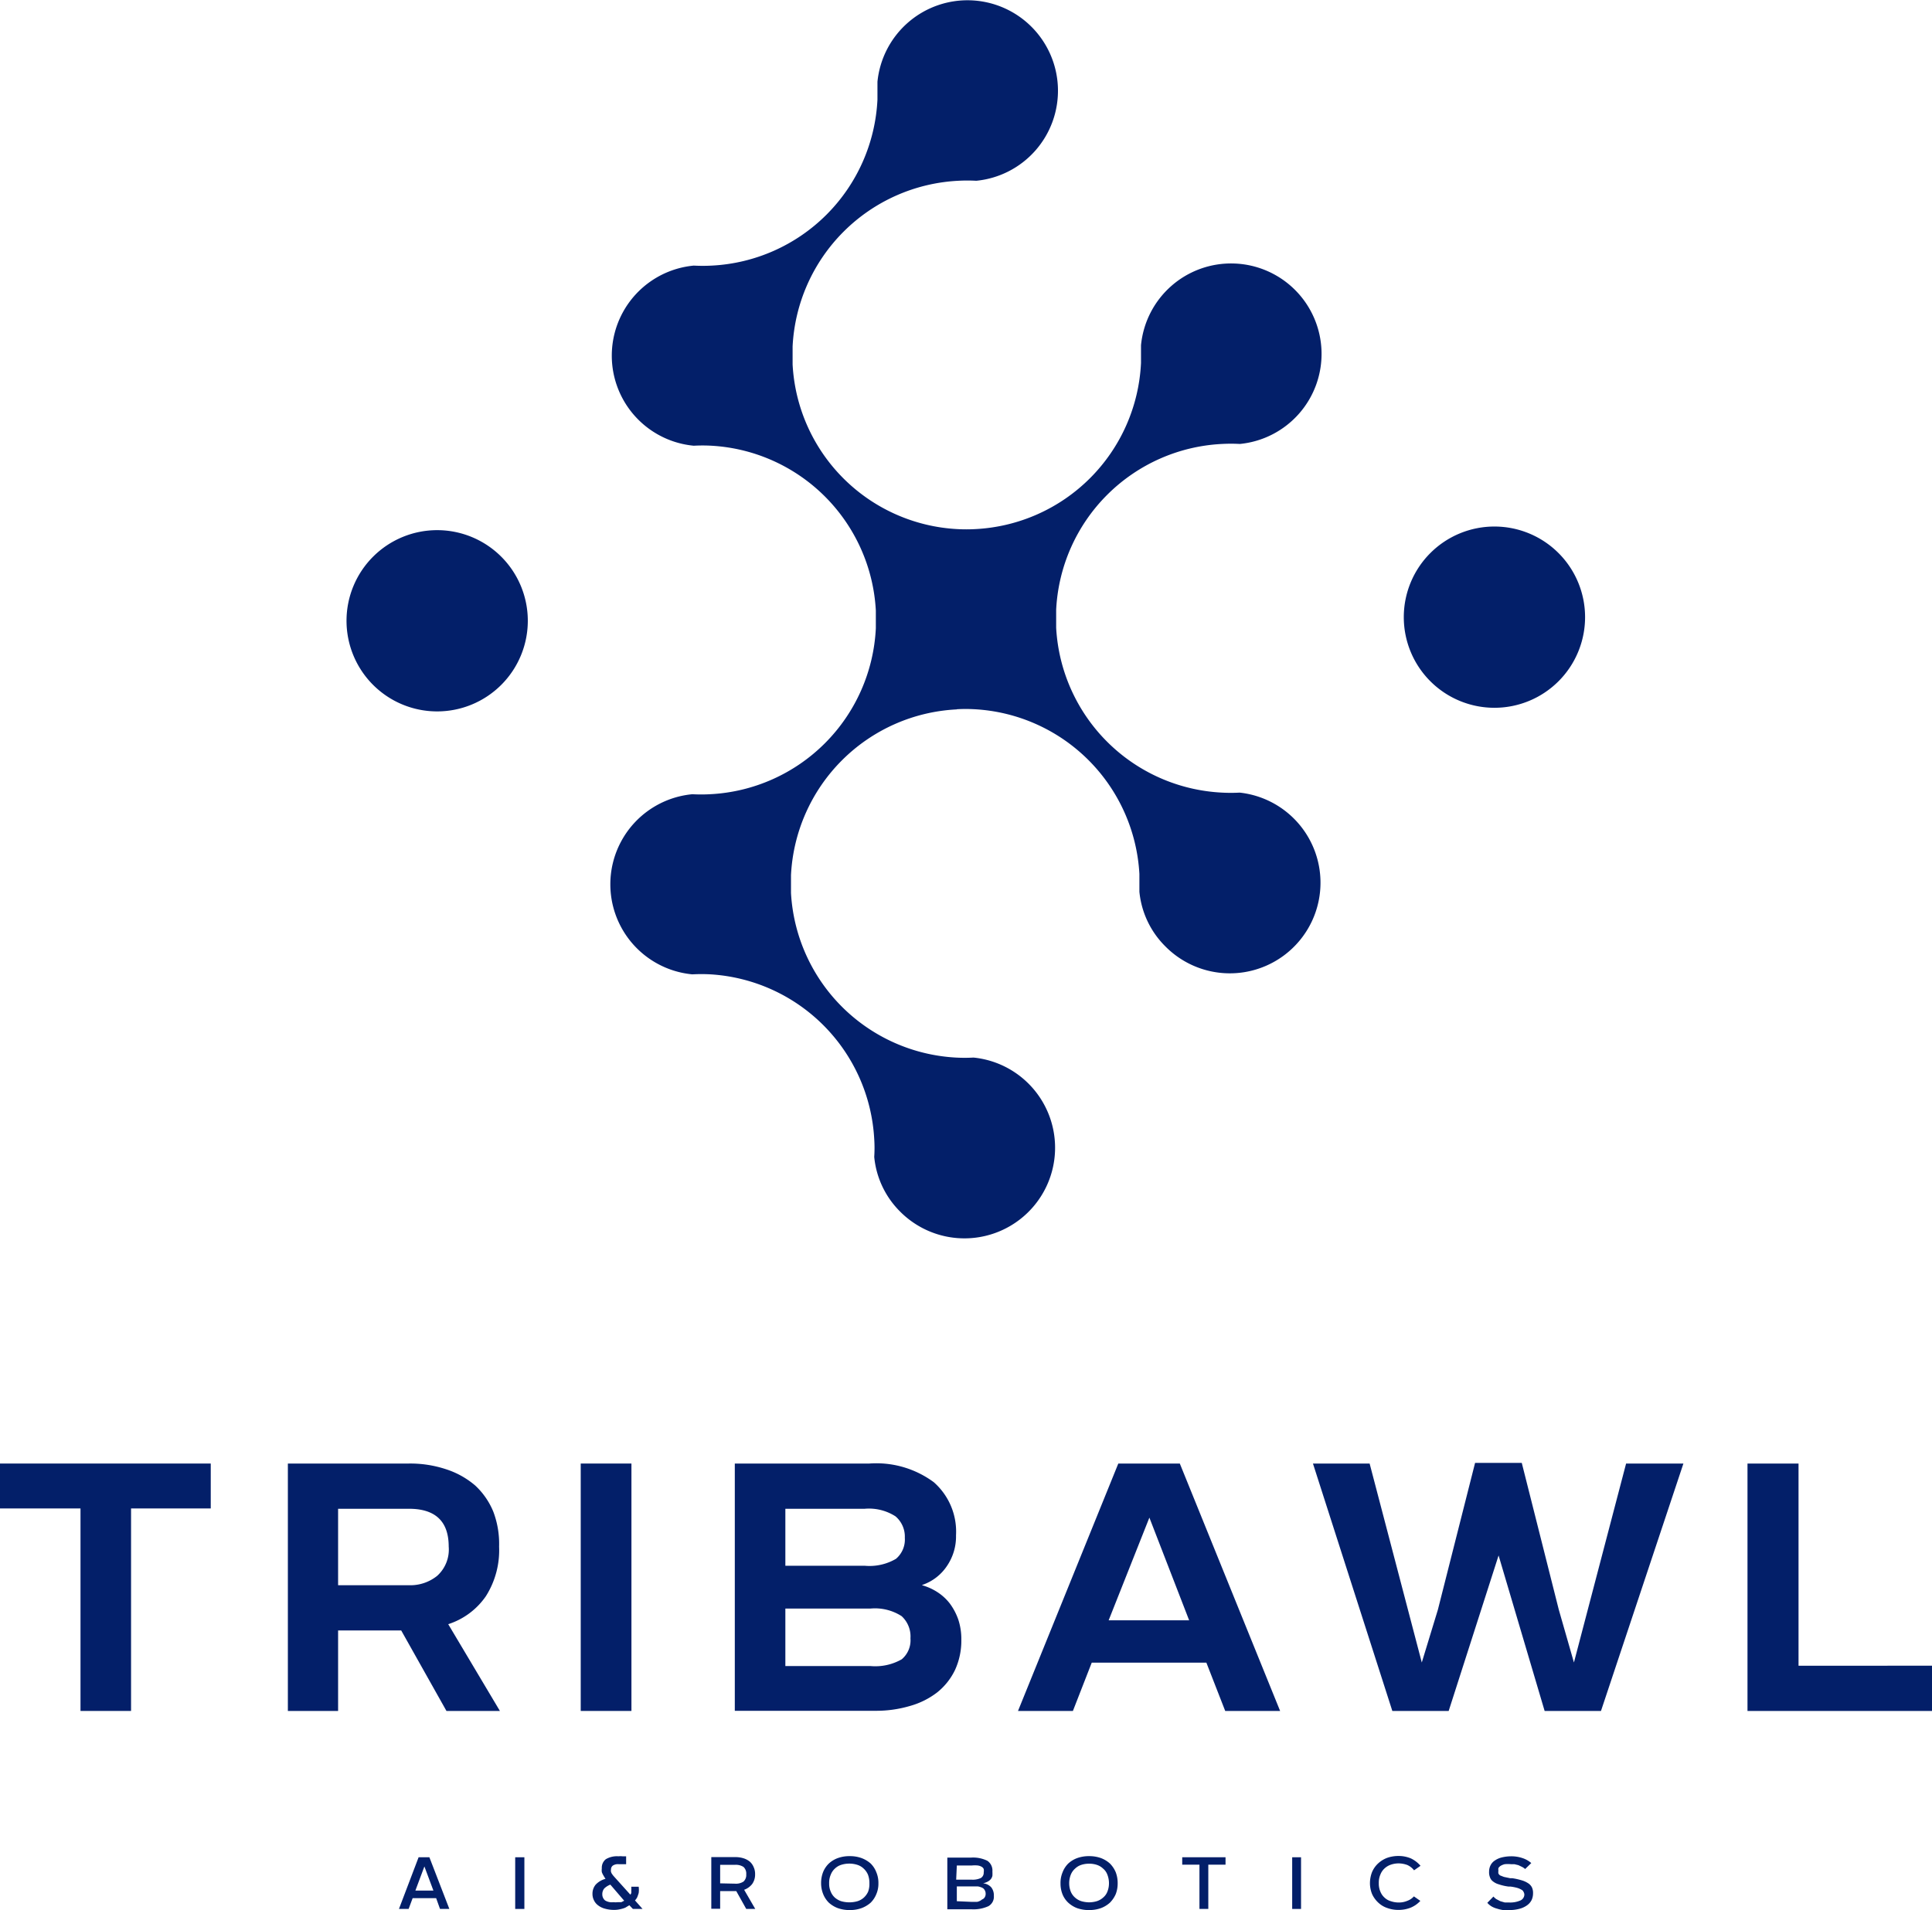
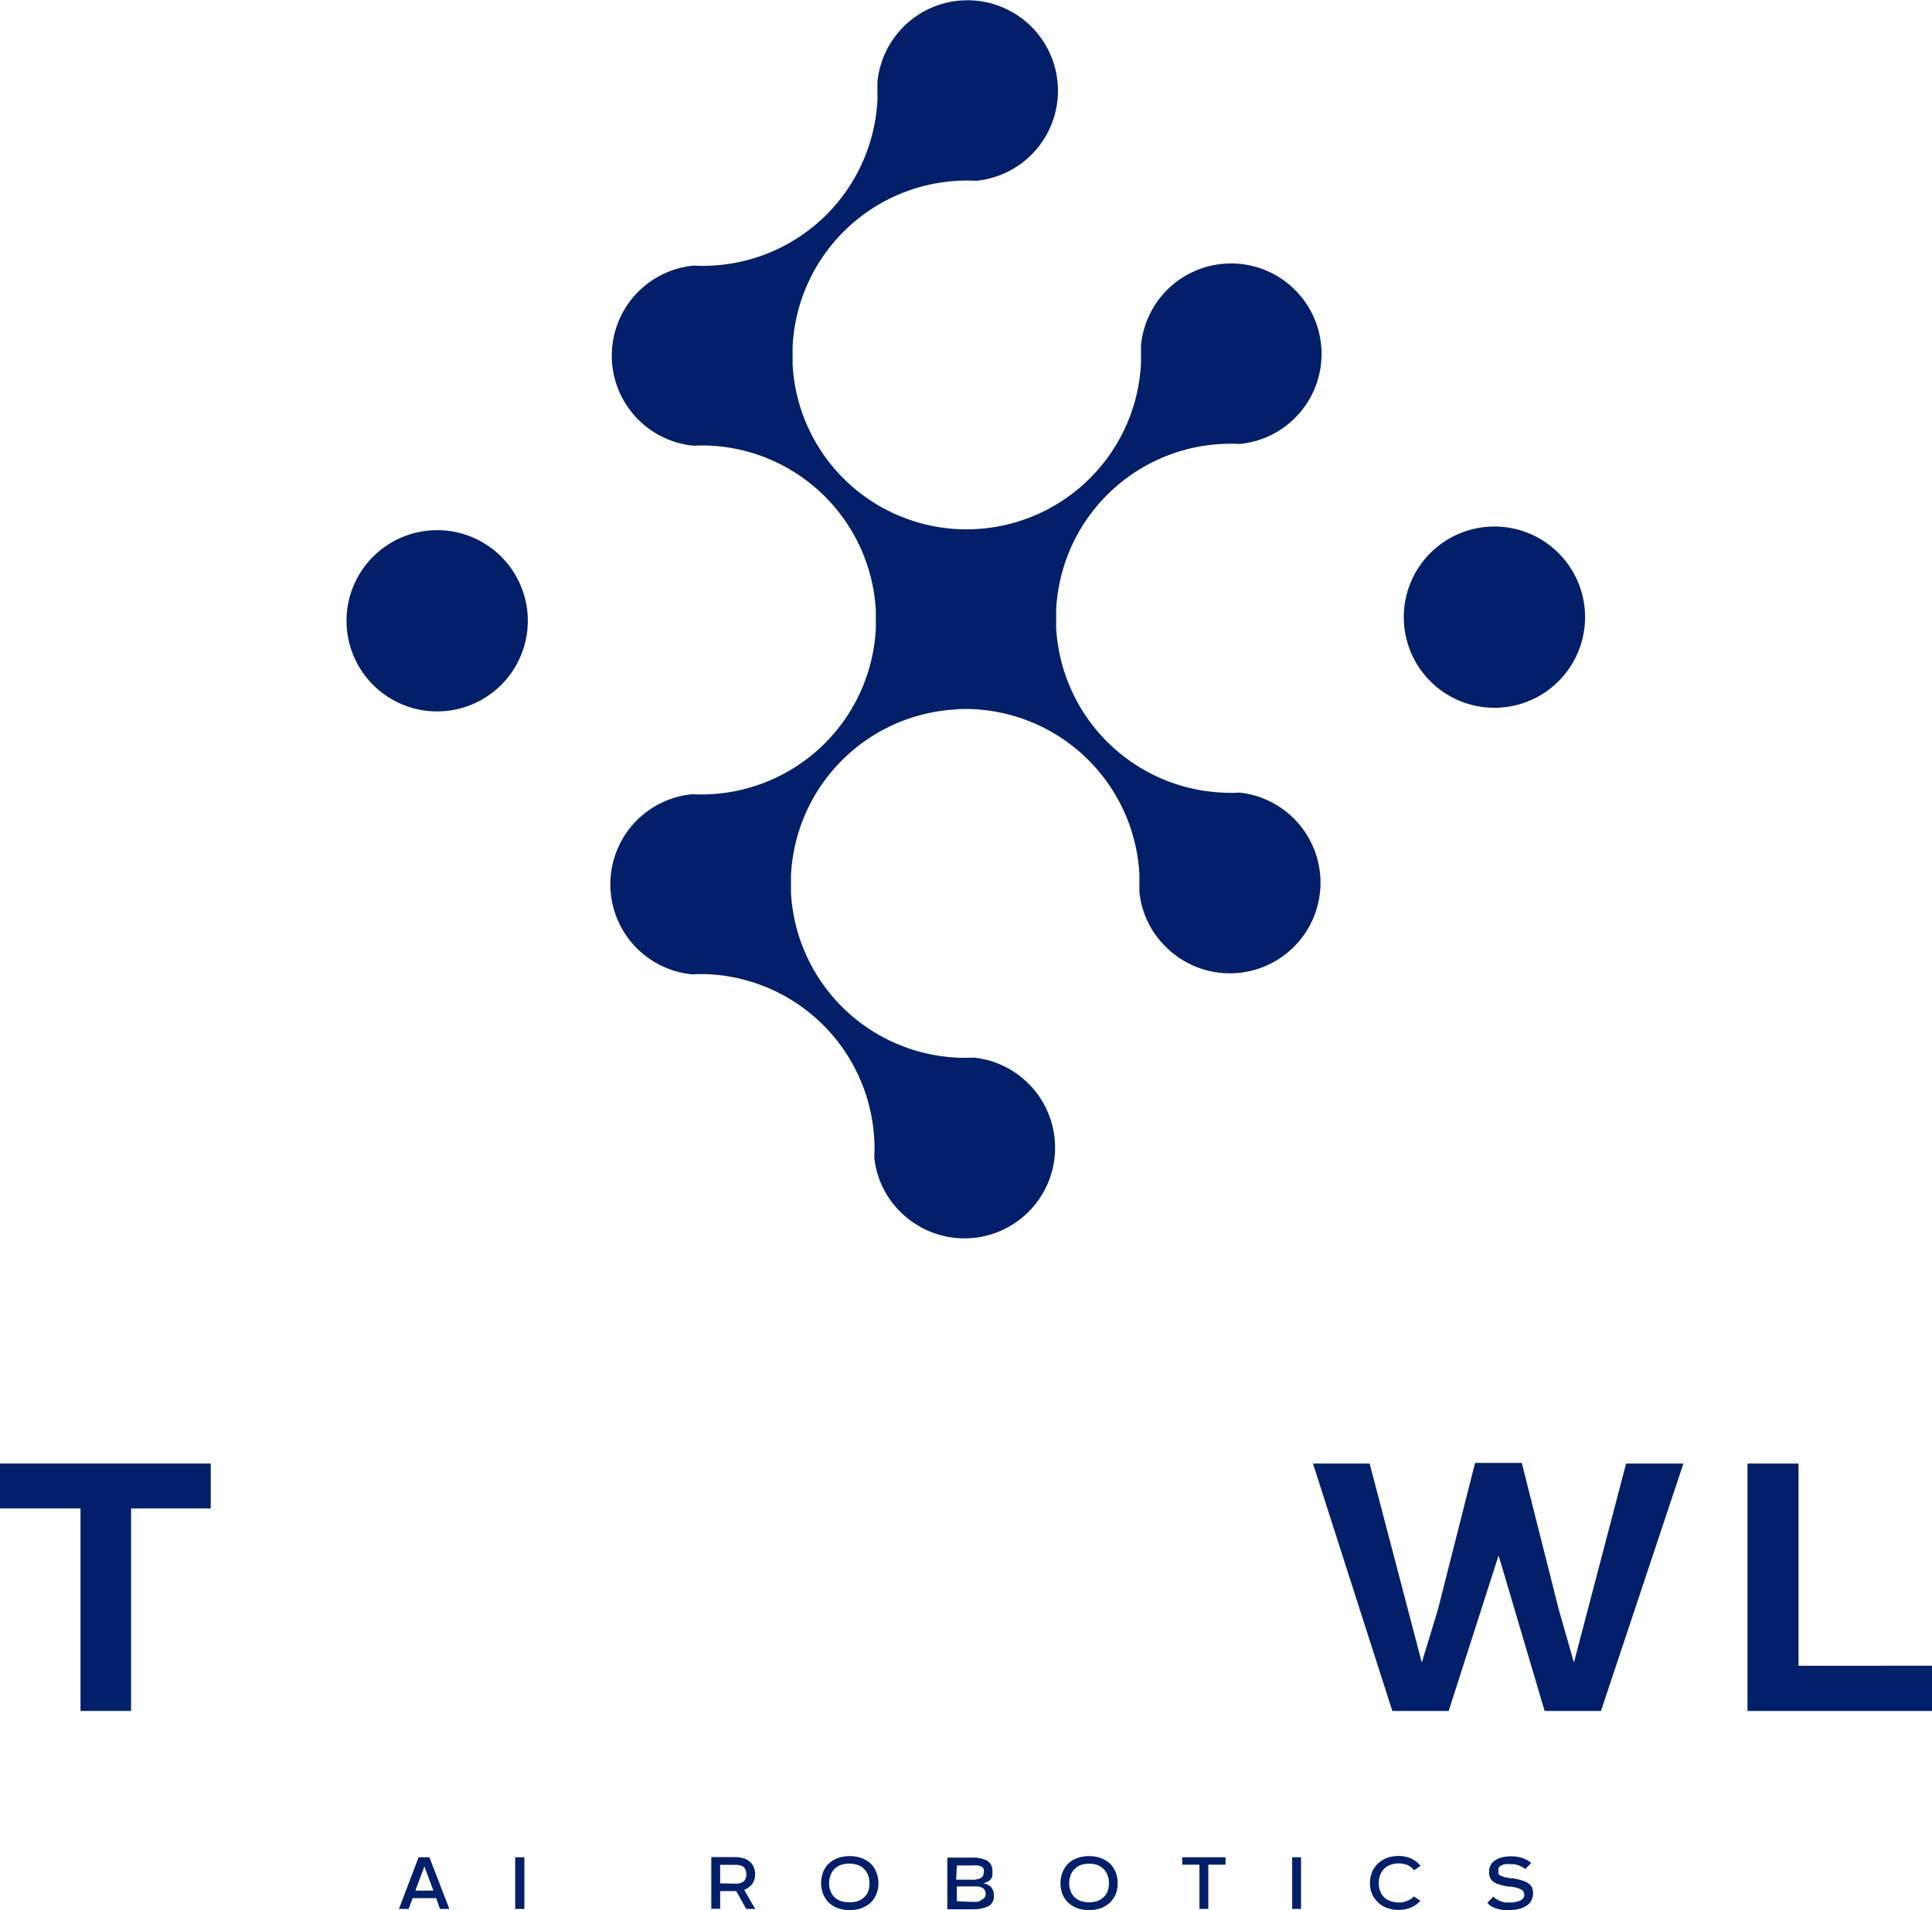
<svg xmlns="http://www.w3.org/2000/svg" viewBox="0 0 120 118.66">
  <defs>
    <style>.cls-1{fill:#031f69;}</style>
  </defs>
  <g id="レイヤー_2" data-name="レイヤー 2">
    <g id="artwork">
      <path class="cls-1" d="M13.09,90.92v2.79H8.14v12.58H5V93.71H0V90.92Z" />
-       <path class="cls-1" d="M31,96.08a5.33,5.33,0,0,1-.82,3.08,4.52,4.52,0,0,1-2.34,1.74l3.21,5.39H27.73l-2.81-5H21v5H17.88V90.92H25.4a7.06,7.06,0,0,1,2.32.36,5.25,5.25,0,0,1,1.79,1,4.59,4.59,0,0,1,1.13,1.63A5.63,5.63,0,0,1,31,96.08Zm-10,2.4H25.4a2.66,2.66,0,0,0,1.75-.58,2.2,2.2,0,0,0,.72-1.82c0-1.56-.82-2.35-2.47-2.35H21Z" />
-       <path class="cls-1" d="M39.22,90.92v15.37H36.07V90.92Z" />
-       <path class="cls-1" d="M57.27,98.48a3.43,3.43,0,0,1,.94.42,3.1,3.1,0,0,1,.78.71,3.71,3.71,0,0,1,.53,1,3.86,3.86,0,0,1,.19,1.25,4.36,4.36,0,0,1-.39,1.88,4,4,0,0,1-1.1,1.39,4.94,4.94,0,0,1-1.7.85,7.39,7.39,0,0,1-2.17.3H45.64V90.92H54a6,6,0,0,1,4,1.16,4.09,4.09,0,0,1,1.38,3.3,3.25,3.25,0,0,1-.56,1.9,3,3,0,0,1-1.53,1.18Zm-8.49-1.21h4.93a3.25,3.25,0,0,0,1.94-.43,1.57,1.57,0,0,0,.55-1.31,1.65,1.65,0,0,0-.58-1.33,3.05,3.05,0,0,0-1.91-.47H48.78Zm5.28,6.23a3.31,3.31,0,0,0,1.95-.42,1.54,1.54,0,0,0,.54-1.3A1.71,1.71,0,0,0,56,100.4a3.06,3.06,0,0,0-1.94-.47H48.78v3.57Z" />
-       <path class="cls-1" d="M76.1,106.29l-1.17-3H67.81l-1.17,3H63.23l6.23-15.37h3.82l6.23,15.37Zm-7.24-5.63h5l-2.47-6.38h0Z" />
      <path class="cls-1" d="M104.56,90.92l-5.12,15.37h-3.5l-2.86-9.66h0l-3.1,9.66H86.48L81.55,90.92h3.52L87.45,100l.86,3.28h0l1-3.28,2.31-9.12h2.9L96.82,100l.94,3.28h0l.86-3.28L101,90.92Z" />
      <path class="cls-1" d="M108.54,90.92h3.17v12.56H120v2.81H108.54Z" />
      <path class="cls-1" d="M27.33,118.59l-.24-.67H25.63l-.25.67h-.6L26,115.38h.67l1.24,3.21Zm-1.53-1.14h1.12l-.56-1.5h0Z" />
      <path class="cls-1" d="M32.57,115.38v3.21H32v-3.21Z" />
-       <path class="cls-1" d="M39.91,118.59h-.6l-.22-.23-.25.15a1.66,1.66,0,0,1-.29.09,1.62,1.62,0,0,1-.4.05,2.1,2.1,0,0,1-.59-.08,1.18,1.18,0,0,1-.42-.21.82.82,0,0,1-.25-.31.87.87,0,0,1-.09-.4.88.88,0,0,1,.19-.56,1.28,1.28,0,0,1,.62-.37h0a2.39,2.39,0,0,1-.13-.21,1,1,0,0,1-.1-.21.85.85,0,0,1,0-.23.67.67,0,0,1,.25-.57,1.35,1.35,0,0,1,.79-.18,1.06,1.06,0,0,1,.24,0l.23,0v.49l-.22,0-.24,0a.57.57,0,0,0-.37.09.3.3,0,0,0-.11.24.35.35,0,0,0,0,.14.61.61,0,0,0,.05.12l.08.11.07.08,1,1.11a.2.2,0,0,0,.06-.11,1.31,1.31,0,0,0,0-.15,1.4,1.4,0,0,0,0-.23h.46a1.51,1.51,0,0,1,0,.39,2.56,2.56,0,0,1-.09.26.78.78,0,0,1-.14.2Zm-1.81-.42a1.12,1.12,0,0,0,.27,0l.22,0,.18-.09-.86-1a1.13,1.13,0,0,0-.38.24.56.56,0,0,0-.12.36.49.49,0,0,0,.17.38A.79.79,0,0,0,38.1,118.17Z" />
      <path class="cls-1" d="M46.9,116.44a1,1,0,0,1-.18.6,1.1,1.1,0,0,1-.5.36l.69,1.19h-.56l-.62-1.11h-1v1.1h-.55v-3.21h1.47a1.68,1.68,0,0,1,.52.07,1.17,1.17,0,0,1,.4.21.92.92,0,0,1,.24.34A1,1,0,0,1,46.9,116.44Zm-1.25.58a.86.86,0,0,0,.53-.13.55.55,0,0,0,.17-.45.56.56,0,0,0-.17-.46.88.88,0,0,0-.53-.13h-.92V117Z" />
      <path class="cls-1" d="M52.78,115.31a2.11,2.11,0,0,1,.73.12,1.8,1.8,0,0,1,.57.34,1.53,1.53,0,0,1,.35.54,1.7,1.7,0,0,1,.13.69,1.63,1.63,0,0,1-.13.67,1.58,1.58,0,0,1-.35.53,1.8,1.8,0,0,1-.57.34,2.11,2.11,0,0,1-.73.12,2.17,2.17,0,0,1-.74-.12,1.75,1.75,0,0,1-.56-.34,1.58,1.58,0,0,1-.35-.53A1.81,1.81,0,0,1,51,117a1.88,1.88,0,0,1,.12-.69,1.55,1.55,0,0,1,.36-.54,1.65,1.65,0,0,1,.56-.34A2.11,2.11,0,0,1,52.78,115.31Zm0,2.87a1.85,1.85,0,0,0,.48-.07,1.07,1.07,0,0,0,.39-.22,1.14,1.14,0,0,0,.27-.37A1.38,1.38,0,0,0,54,117a1.45,1.45,0,0,0-.09-.54,1.09,1.09,0,0,0-.27-.38,1,1,0,0,0-.39-.23,1.68,1.68,0,0,0-1,0,1,1,0,0,0-.39.23,1,1,0,0,0-.26.38,1.27,1.27,0,0,0-.1.54,1.21,1.21,0,0,0,.1.52,1,1,0,0,0,.26.37,1.16,1.16,0,0,0,.39.22A1.85,1.85,0,0,0,52.78,118.18Z" />
      <path class="cls-1" d="M61.07,117a.77.77,0,0,1,.5.25.8.8,0,0,1,.16.53.67.67,0,0,1-.34.64,2.23,2.23,0,0,1-1.06.19H58.84v-3.21h1.49a2,2,0,0,1,1,.2.73.73,0,0,1,.31.66,2.13,2.13,0,0,1,0,.27.51.51,0,0,1-.1.21.61.61,0,0,1-.17.14,1,1,0,0,1-.28.11Zm-1.68-.23h.94a1.2,1.2,0,0,0,.59-.1.38.38,0,0,0,.18-.35.56.56,0,0,0,0-.21.29.29,0,0,0-.13-.14.67.67,0,0,0-.24-.08,1.94,1.94,0,0,0-.36,0h-.94Zm.94,1.38.36,0A.67.67,0,0,0,61,118a.3.3,0,0,0,.16-.13.38.38,0,0,0,.06-.22.41.41,0,0,0-.06-.23.33.33,0,0,0-.16-.15,1.07,1.07,0,0,0-.27-.08l-.36,0h-.94v.92Z" />
      <path class="cls-1" d="M67.65,115.31a2.15,2.15,0,0,1,.73.12,1.75,1.75,0,0,1,.56.34,1.7,1.7,0,0,1,.36.54,1.88,1.88,0,0,1,.12.69,1.81,1.81,0,0,1-.12.67,1.77,1.77,0,0,1-.36.53,1.75,1.75,0,0,1-.56.34,2.15,2.15,0,0,1-.73.12,2.19,2.19,0,0,1-.75-.12,1.7,1.7,0,0,1-.55-.34,1.47,1.47,0,0,1-.36-.53,1.81,1.81,0,0,1-.12-.67,1.7,1.7,0,0,1,.13-.69,1.53,1.53,0,0,1,.35-.54,1.65,1.65,0,0,1,.56-.34A2.13,2.13,0,0,1,67.65,115.31Zm0,2.87a1.78,1.78,0,0,0,.47-.07,1.07,1.07,0,0,0,.39-.22.91.91,0,0,0,.27-.37,1.38,1.38,0,0,0,.1-.52,1.44,1.44,0,0,0-.1-.54.88.88,0,0,0-.27-.38,1,1,0,0,0-.39-.23,1.45,1.45,0,0,0-.47-.07,1.51,1.51,0,0,0-.48.07,1,1,0,0,0-.39.23,1,1,0,0,0-.27.38,1.44,1.44,0,0,0-.1.54,1.38,1.38,0,0,0,.1.52,1,1,0,0,0,.27.37,1.07,1.07,0,0,0,.39.22A1.85,1.85,0,0,0,67.65,118.18Z" />
      <path class="cls-1" d="M76.12,115.84H75.05v2.75H74.5v-2.75H73.43v-.46h2.69Z" />
      <path class="cls-1" d="M80.81,115.38v3.21h-.55v-3.21Z" />
      <path class="cls-1" d="M88.22,118.09a1.71,1.71,0,0,1-.6.42,2,2,0,0,1-.75.14,2,2,0,0,1-.71-.12,1.5,1.5,0,0,1-.56-.34,1.66,1.66,0,0,1-.38-.53,1.82,1.82,0,0,1-.13-.67,1.93,1.93,0,0,1,.13-.69,1.58,1.58,0,0,1,.37-.53,1.71,1.71,0,0,1,.56-.35,2.09,2.09,0,0,1,.72-.12,1.94,1.94,0,0,1,.76.15,1.79,1.79,0,0,1,.6.46l-.4.28a1.1,1.1,0,0,0-.42-.33,1.62,1.62,0,0,0-.54-.1,1.51,1.51,0,0,0-.48.08,1.09,1.09,0,0,0-.39.23,1,1,0,0,0-.26.38,1.27,1.27,0,0,0-.1.54,1.25,1.25,0,0,0,.1.53,1,1,0,0,0,.26.37.94.94,0,0,0,.39.22,1.51,1.51,0,0,0,.48.08,1.32,1.32,0,0,0,.53-.1,1,1,0,0,0,.42-.28Z" />
      <path class="cls-1" d="M94.51,116.81a1.5,1.5,0,0,1,.4.18.66.66,0,0,1,.24.26.8.8,0,0,1,.07.36,1,1,0,0,1-.09.43.91.91,0,0,1-.29.33,1.4,1.4,0,0,1-.46.21,2.35,2.35,0,0,1-.63.08,2.56,2.56,0,0,1-.39,0,2.34,2.34,0,0,1-.38-.09,1.28,1.28,0,0,1-.34-.14,1.12,1.12,0,0,1-.26-.22l.38-.39a.93.93,0,0,0,.18.16l.25.13.28.08.28,0a1.58,1.58,0,0,0,.67-.12.41.41,0,0,0,.26-.36.35.35,0,0,0-.05-.18.27.27,0,0,0-.14-.14,1.07,1.07,0,0,0-.26-.11,3,3,0,0,0-.41-.08l-.12,0a3.09,3.09,0,0,1-.61-.14,1,1,0,0,1-.37-.19.51.51,0,0,1-.18-.26.82.82,0,0,1-.05-.33.87.87,0,0,1,.09-.4.77.77,0,0,1,.27-.3,1.3,1.3,0,0,1,.43-.19,2.47,2.47,0,0,1,.57-.07,2.16,2.16,0,0,1,.71.11,1.57,1.57,0,0,1,.55.31l-.38.37a1,1,0,0,0-.19-.13l-.23-.11-.25-.06-.21,0a2.21,2.21,0,0,0-.39,0,1,1,0,0,0-.25.1.47.47,0,0,0-.14.14.42.42,0,0,0,0,.16.48.48,0,0,0,0,.18.31.31,0,0,0,.11.12l.23.09.38.08.13,0A4,4,0,0,1,94.51,116.81Z" />
      <path class="cls-1" d="M59.43,44.06a10.09,10.09,0,0,1,1.1,0h0A10.85,10.85,0,0,1,70.77,54.29h0c0,.36,0,.74,0,1.11h0a5.53,5.53,0,0,0,1.61,3.39A5.63,5.63,0,1,0,77,49.24h0a10.09,10.09,0,0,1-1.1,0h0A10.85,10.85,0,0,1,65.6,39h0c0-.38,0-.75,0-1.12a10.85,10.85,0,0,1,10.3-10.3h0a10.28,10.28,0,0,1,1.11,0h0a5.62,5.62,0,1,0-6.14-6.13c0,.36,0,.74,0,1.1A10.85,10.85,0,0,1,60.57,32.87a10.09,10.09,0,0,1-1.1,0h0A10.82,10.82,0,0,1,49.23,22.64h0c0-.37,0-.75,0-1.12a10.85,10.85,0,0,1,10.3-10.29h0a10.27,10.27,0,0,1,1.11,0h0A5.62,5.62,0,1,0,54.5,5.08h0c0,.37,0,.74,0,1.11A10.85,10.85,0,0,1,44.21,16.5a10.46,10.46,0,0,1-1.12,0h0a5.62,5.62,0,0,0,0,11.19h0a10.09,10.09,0,0,1,1.1,0h0A10.84,10.84,0,0,1,54.4,37.93c0,.37,0,.74,0,1.1A10.85,10.85,0,0,1,44.1,49.34a10.09,10.09,0,0,1-1.1,0h0a5.62,5.62,0,0,0,0,11.19,10.65,10.65,0,0,1,1.13,0A10.85,10.85,0,0,1,54.3,70.76h0a8.22,8.22,0,0,1,0,1.11h0a5.53,5.53,0,0,0,1.61,3.4,5.63,5.63,0,1,0,4.56-9.57h0a10.09,10.09,0,0,1-1.1,0h0A10.85,10.85,0,0,1,49.13,55.48h0c0-.38,0-.75,0-1.12h0a10.85,10.85,0,0,1,10.3-10.29Z" />
      <path class="cls-1" d="M88.86,42.34a5.63,5.63,0,1,0,0-8A5.63,5.63,0,0,0,88.86,42.34Z" />
      <path class="cls-1" d="M31.14,34.59a5.63,5.63,0,1,0,0,7.95A5.63,5.63,0,0,0,31.14,34.59Z" />
    </g>
  </g>
</svg>